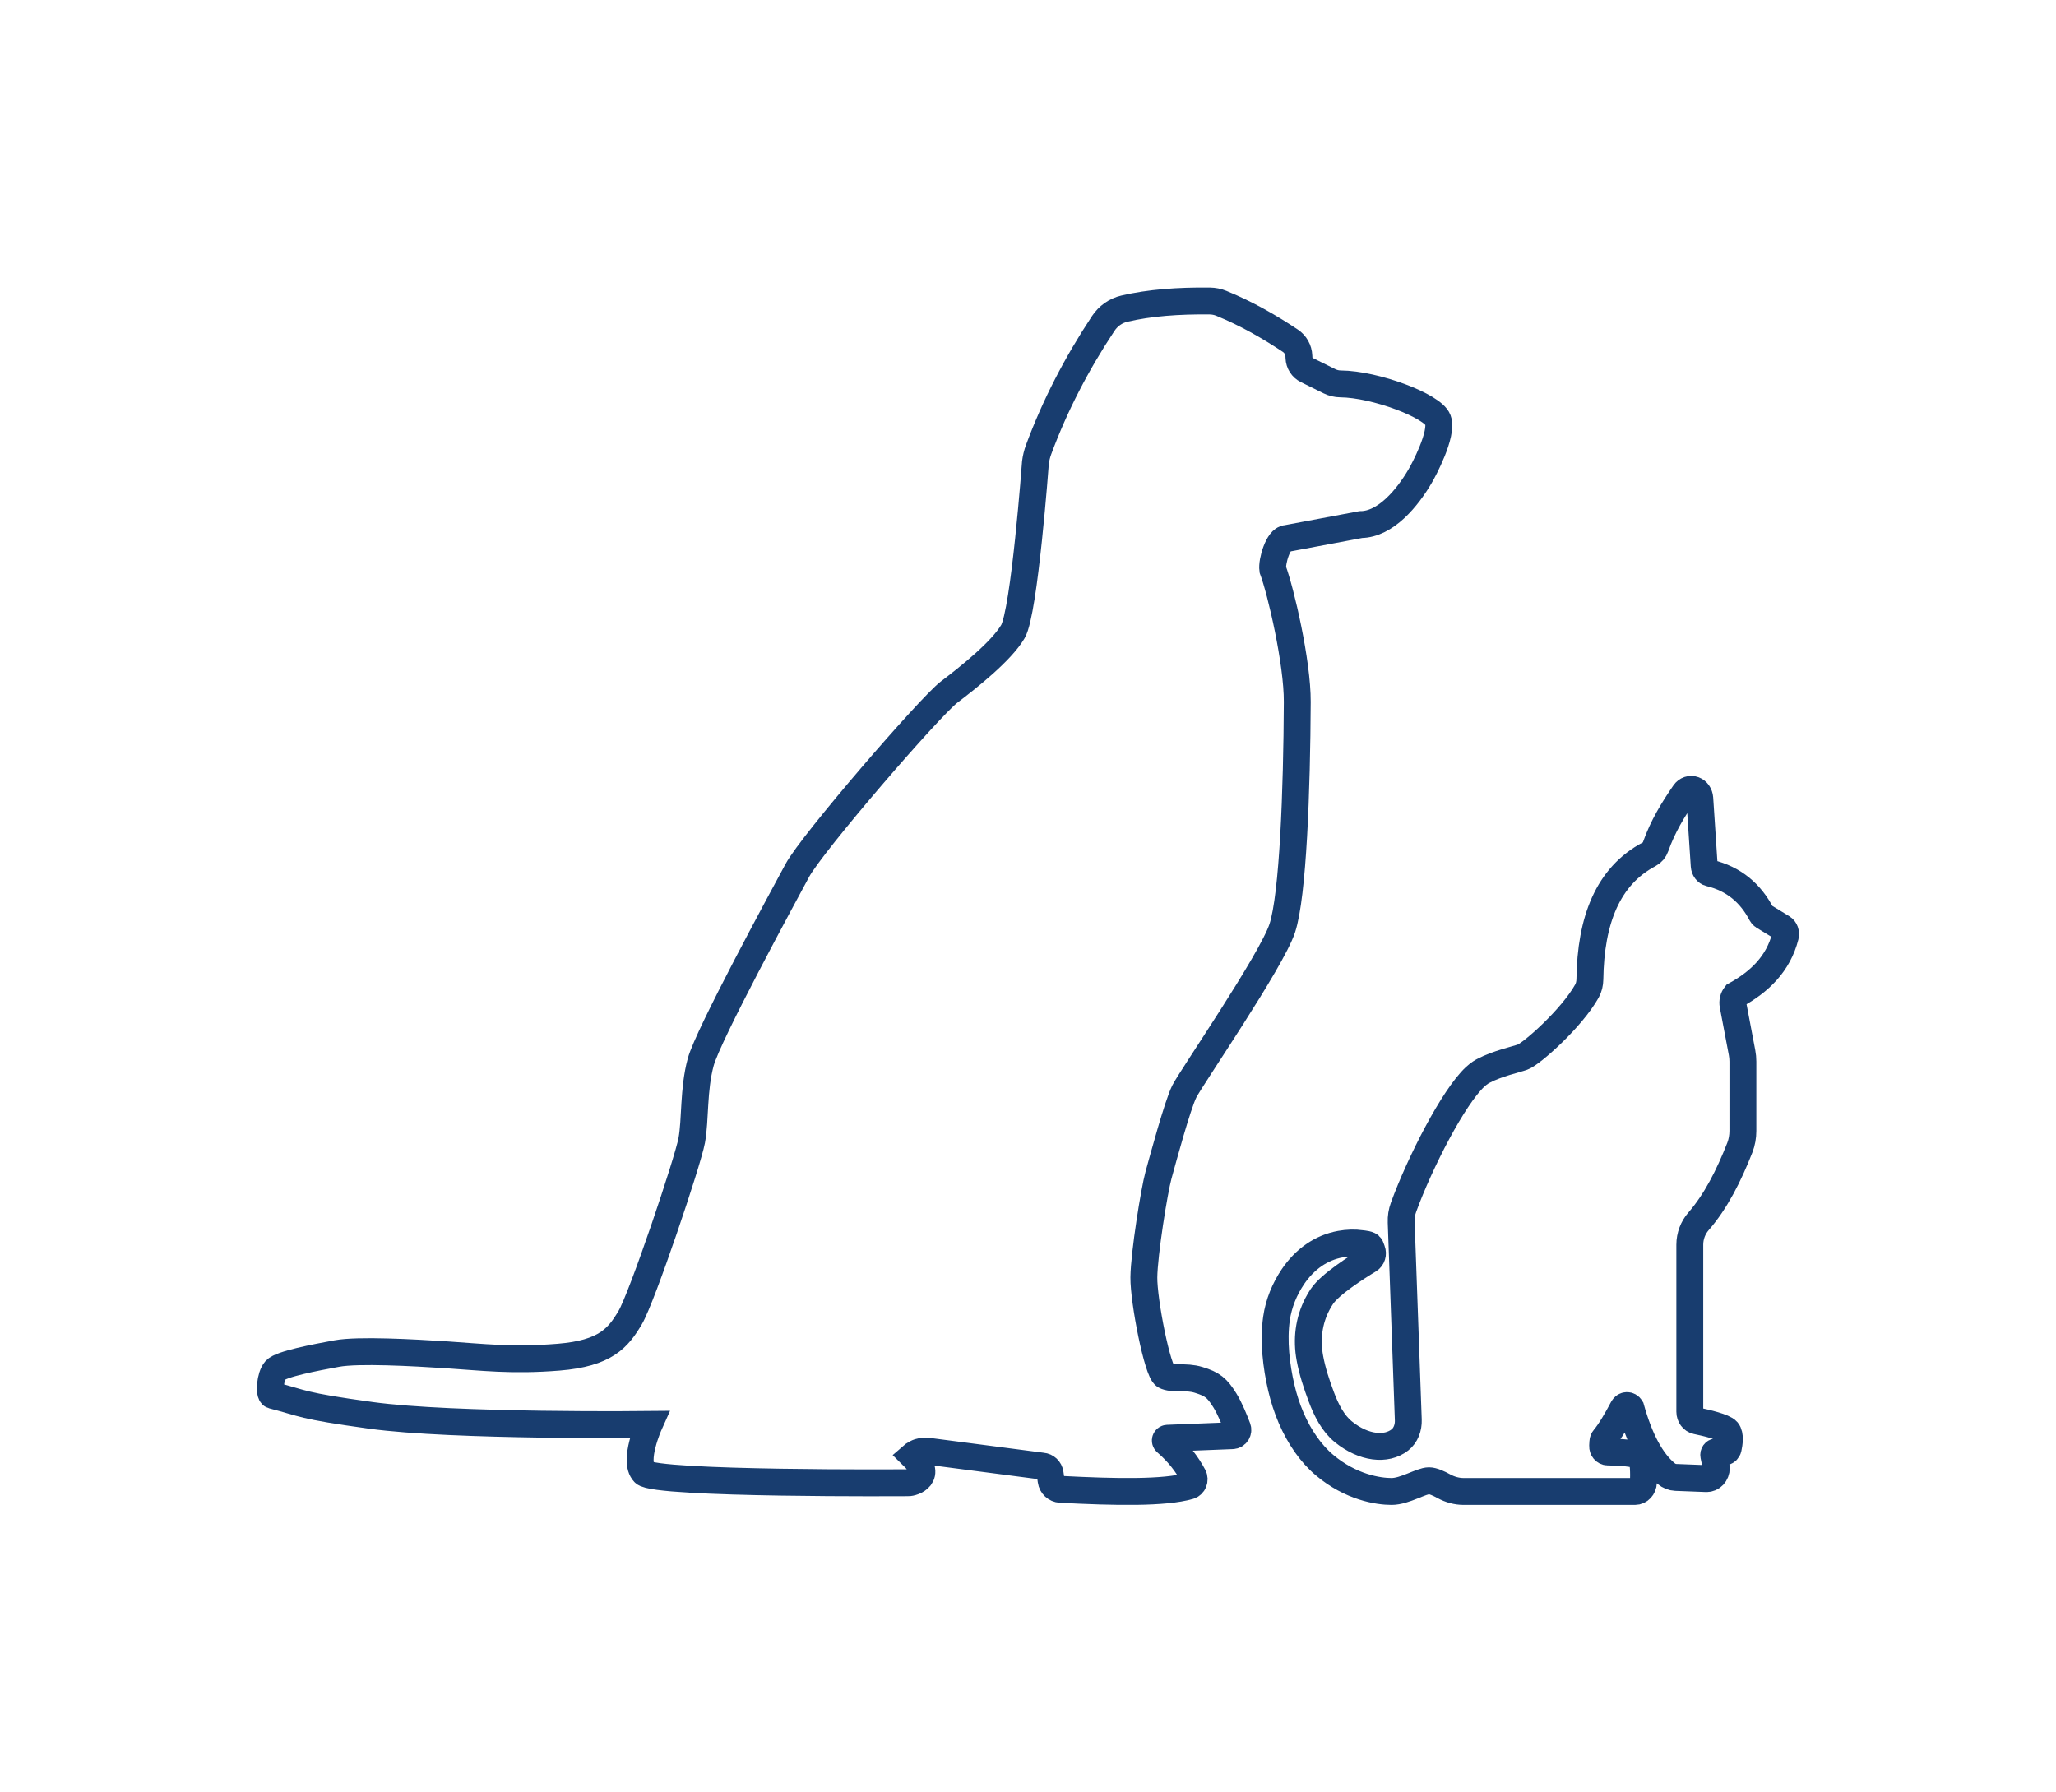
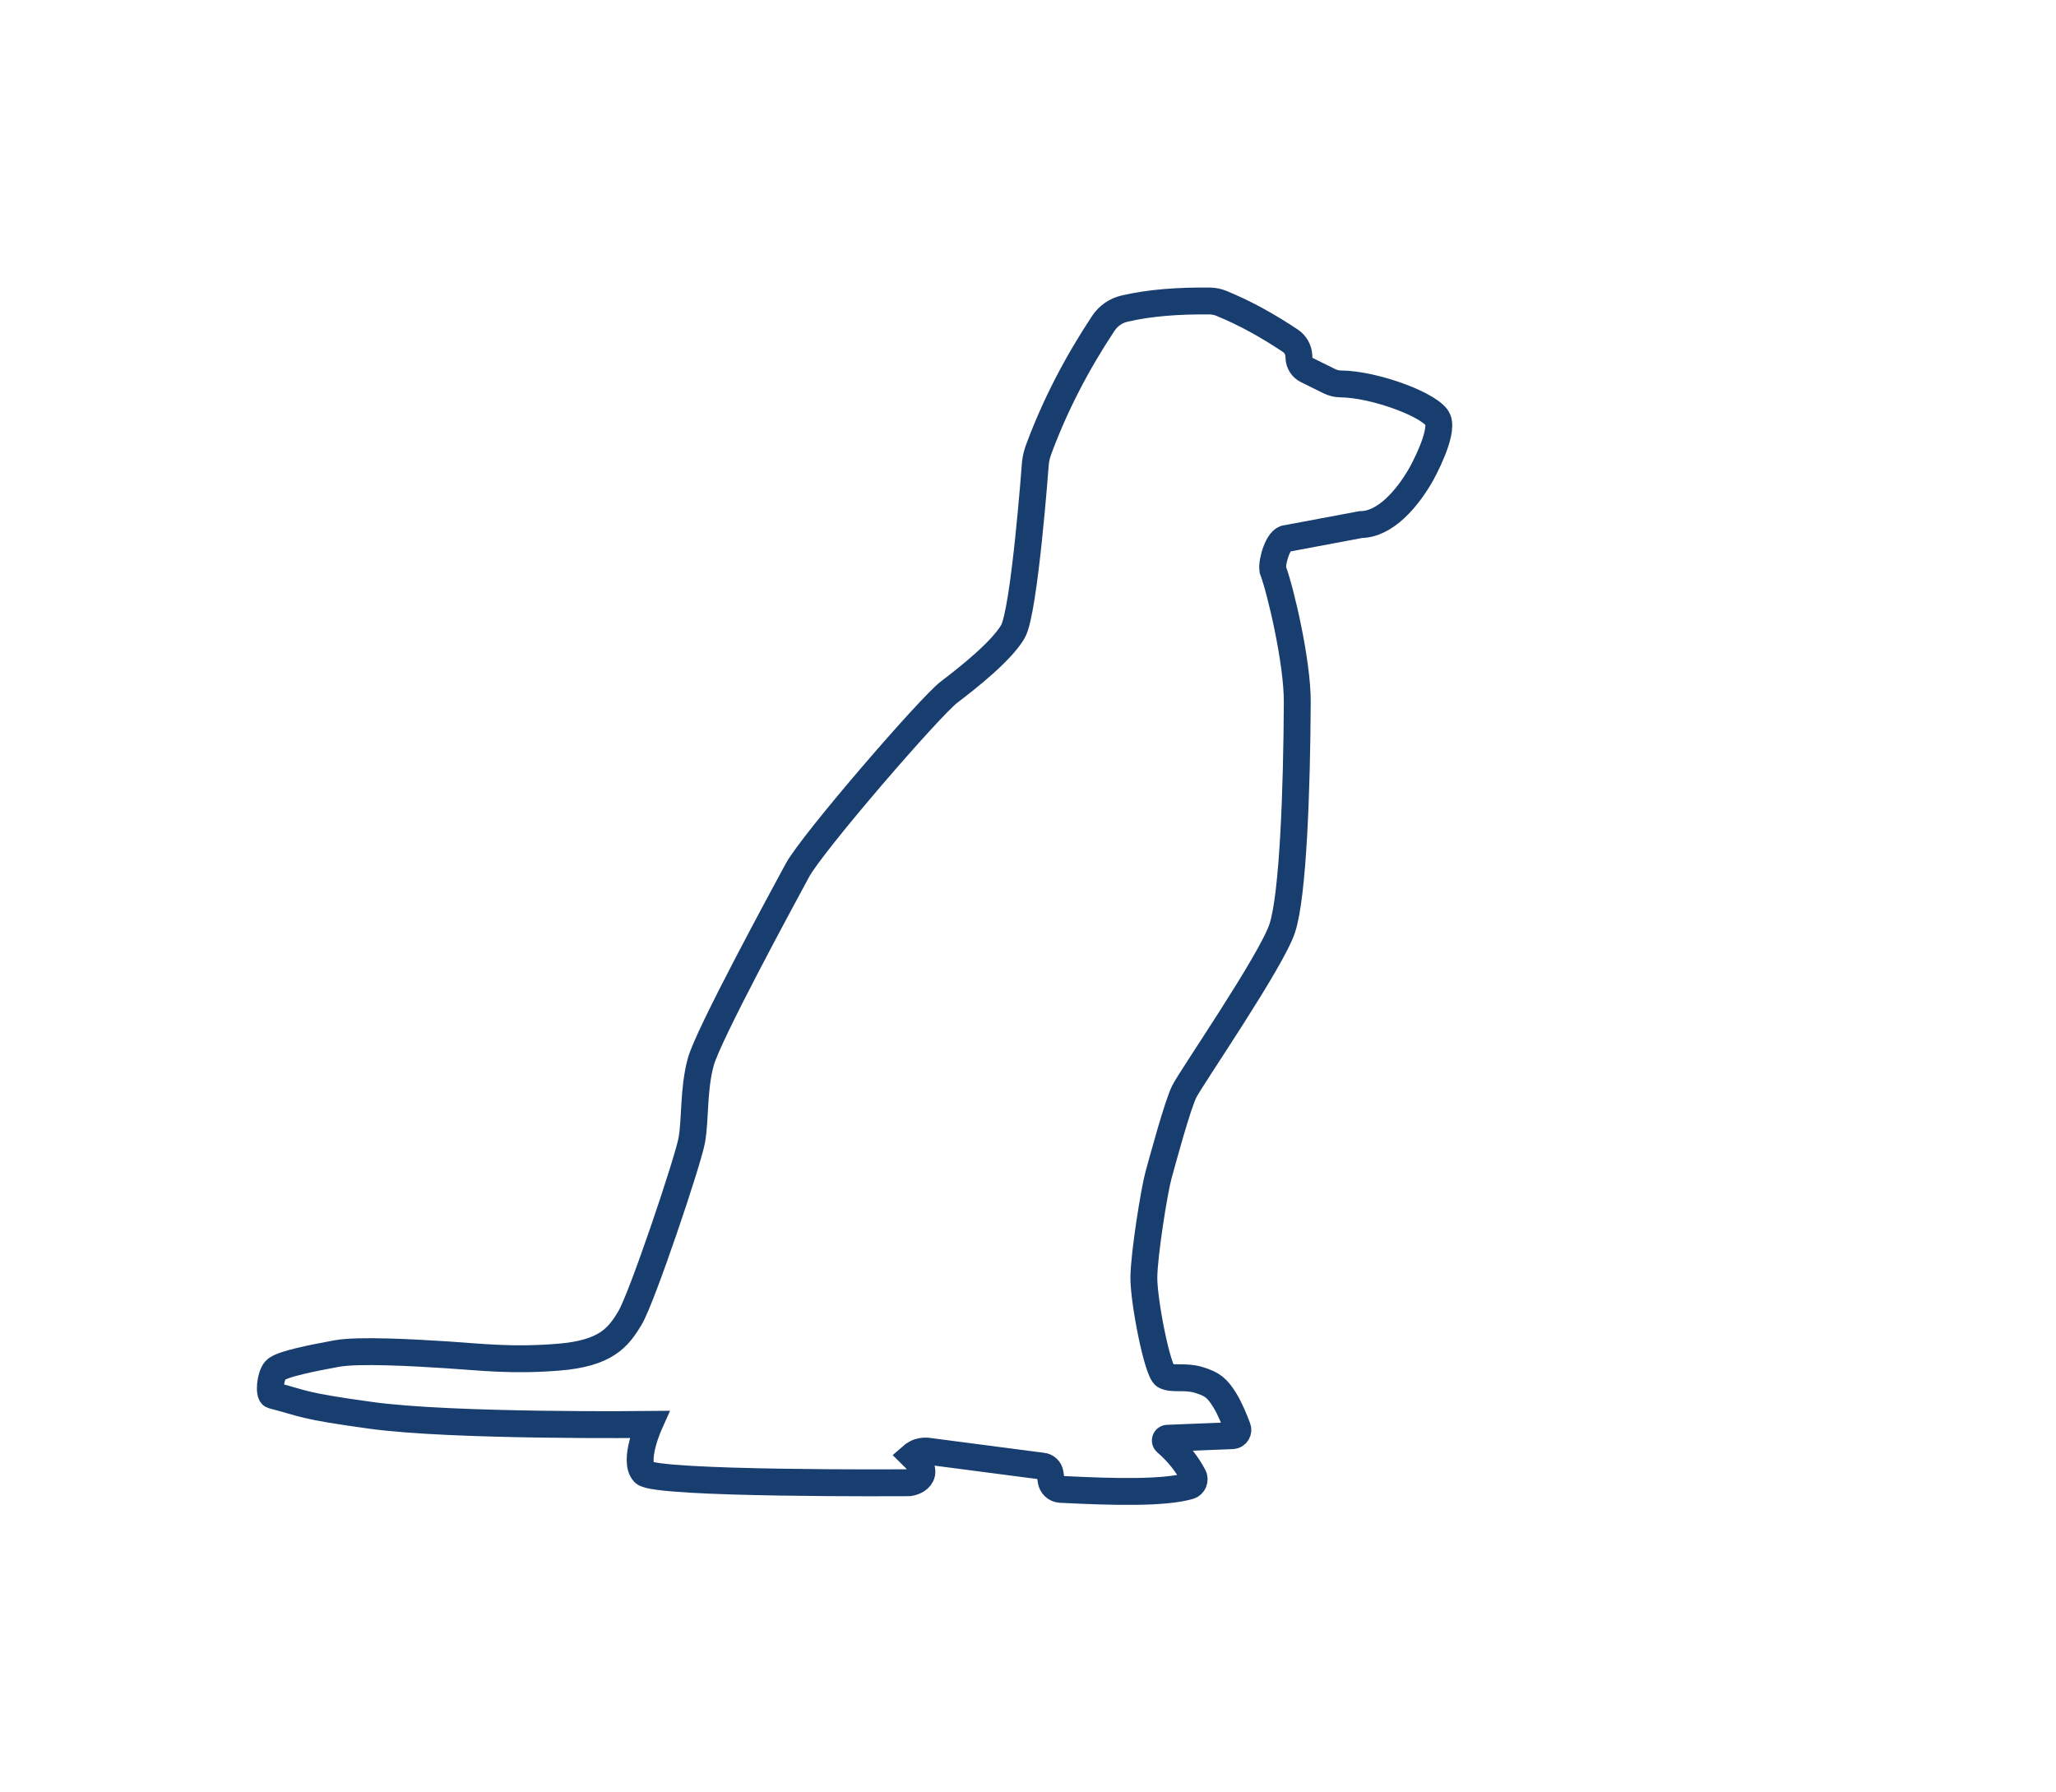
<svg xmlns="http://www.w3.org/2000/svg" version="1.1" id="Layer_1" x="0px" y="0px" width="39px" height="34px" viewBox="0 0 100 100" enable-background="new 0 0 100 100" xml:space="preserve">
  <g>
-     <path fill="none" stroke="#183D6F" stroke-width="1.5" stroke-miterlimit="10" d="M86.626,44.244   c-0.639,0.924-1.223,1.887-1.61,2.99c-0.065,0.188-0.192,0.338-0.355,0.423c-2.312,1.218-3.269,3.681-3.313,6.981   c-0.003,0.23-0.055,0.456-0.163,0.651c-0.846,1.521-3.087,3.506-3.585,3.685c-0.387,0.14-1.407,0.357-2.187,0.768   c-0.059,0.031-0.237,0.123-0.47,0.34c-1.212,1.13-3.084,4.781-3.991,7.271c-0.099,0.267-0.143,0.551-0.132,0.838l0.397,11.03   c0.016,0.434-0.148,0.864-0.467,1.113c-0.762,0.596-2.021,0.464-3.149-0.448c-0.591-0.478-0.964-1.223-1.24-1.962   c-0.259-0.694-0.498-1.41-0.634-2.149c-0.195-1.048-0.066-2.086,0.416-3.015c0.075-0.147,0.159-0.288,0.25-0.425   c0.458-0.688,1.979-1.651,2.63-2.044c0.17-0.103,0.241-0.333,0.165-0.533l-0.079-0.208c-0.051-0.133-0.403-0.153-0.503-0.168   c-0.389-0.057-0.788-0.04-1.174,0.029c-1.079,0.194-1.992,0.842-2.65,1.813c-0.461,0.681-0.801,1.495-0.92,2.343   c-0.176,1.247-0.013,2.643,0.27,3.857c0.269,1.146,0.72,2.246,1.38,3.177c0.299,0.422,0.64,0.808,1.023,1.131   c1.471,1.245,3.007,1.478,3.747,1.478c0.739,0,1.654-0.598,2.09-0.598c0.221,0,0.553,0.153,0.827,0.305   c0.346,0.189,0.724,0.293,1.108,0.293h9.559c0.252,0,0.46-0.222,0.469-0.503c0.019-0.505,0.014-1.237-0.146-1.425   c-0.188-0.224-1.306-0.268-1.849-0.276c-0.162-0.003-0.289-0.154-0.281-0.336l0.012-0.224c0.004-0.074,0.031-0.145,0.077-0.199   c0.324-0.387,0.679-0.99,1.047-1.687c0.098-0.184,0.334-0.19,0.438-0.012c0.483,1.735,1.136,2.978,1.977,3.67   c0.154,0.127,0.337,0.2,0.528,0.208l1.714,0.066c0.302,0.011,0.552-0.26,0.552-0.597l-0.144-0.691   c-0.021-0.103,0.049-0.201,0.142-0.201h0.431c0.108,0,0.207-0.082,0.232-0.201c0.06-0.273,0.13-0.75-0.052-0.967   c-0.186-0.222-1.166-0.453-1.716-0.567c-0.218-0.046-0.375-0.258-0.375-0.507v-9.318c0-0.488,0.18-0.951,0.485-1.301   c0.961-1.104,1.688-2.538,2.308-4.119c0.113-0.292,0.169-0.608,0.169-0.928v-3.872c0-0.165-0.015-0.33-0.046-0.492l-0.503-2.652   c-0.038-0.2,0.011-0.407,0.132-0.561c1.346-0.742,2.391-1.739,2.785-3.287c0.047-0.185-0.022-0.384-0.173-0.476l-1.053-0.642   c-0.041-0.025-0.076-0.063-0.101-0.109c-0.61-1.171-1.544-1.973-2.895-2.298c-0.169-0.041-0.291-0.208-0.304-0.401l-0.248-3.771   c-0.015-0.215-0.143-0.4-0.325-0.467C86.962,43.995,86.749,44.065,86.626,44.244z" />
    <path fill="none" stroke="#183D6F" stroke-width="1.5" stroke-miterlimit="10" d="M72.871,23.427   c-0.287-0.779-3.481-1.992-5.436-2.009c-0.214-0.001-0.425-0.054-0.618-0.149l-1.262-0.624c-0.259-0.128-0.427-0.391-0.438-0.684   l-0.005-0.1c-0.013-0.346-0.192-0.663-0.477-0.852c-1.197-0.797-2.459-1.517-3.85-2.086c-0.204-0.084-0.425-0.127-0.646-0.13   c-1.732-0.019-3.349,0.095-4.766,0.428c-0.479,0.112-0.898,0.408-1.174,0.823c-1.491,2.251-2.703,4.594-3.607,7.037   c-0.086,0.233-0.145,0.477-0.177,0.724c0,0-0.611,8.333-1.259,9.434c-0.647,1.103-2.487,2.559-3.555,3.37s-7.649,8.425-8.473,9.958   c-0.824,1.53-4.972,9.158-5.388,10.69c-0.416,1.533-0.287,3.196-0.501,4.37c-0.214,1.173-2.769,8.766-3.438,9.89   c-0.667,1.124-1.367,1.987-3.986,2.2c-2.619,0.214-4.325-0.006-6.225-0.129c-1.899-0.122-4.948-0.293-6.151-0.073   c-1.203,0.222-3.117,0.582-3.424,0.925s-0.371,1.353-0.168,1.404c1.8,0.461,1.514,0.572,5.497,1.12   c4.589,0.632,15.522,0.508,15.522,0.508s-0.912,2.036-0.285,2.692c0.628,0.656,14.729,0.559,14.729,0.559   c0.25,0.012,1.447-0.343,0.241-1.516c0,0,0.027-0.024,0.216-0.132c0.188-0.106,0.439-0.129,0.586-0.119l6.442,0.84   c0.223,0.016,0.406,0.187,0.438,0.413l0.058,0.4c0.037,0.266,0.255,0.468,0.518,0.482c3.062,0.159,5.802,0.212,7.189-0.188   c0.231-0.067,0.34-0.34,0.227-0.555c-0.351-0.662-0.837-1.296-1.521-1.886c-0.086-0.073-0.036-0.217,0.075-0.221l3.625-0.144   c0.217-0.008,0.36-0.229,0.283-0.435c-0.159-0.425-0.424-1.08-0.699-1.525c-0.437-0.708-0.702-0.917-1.464-1.15   c-0.763-0.234-1.465-0.009-1.883-0.234c-0.418-0.225-1.191-4.17-1.178-5.489c0.016-1.319,0.58-4.838,0.817-5.7   c0.238-0.862,1.059-3.908,1.439-4.67c0.38-0.763,4.87-7.281,5.468-9.114c0.599-1.831,0.813-7.7,0.835-12.621   c0.011-2.209-0.924-6.205-1.365-7.378c-0.069-0.457,0.309-1.732,0.762-1.737l4.147-0.778c1.388-0.011,2.604-1.492,3.313-2.708   C72.059,26.257,73.159,24.207,72.871,23.427z" />
  </g>
</svg>